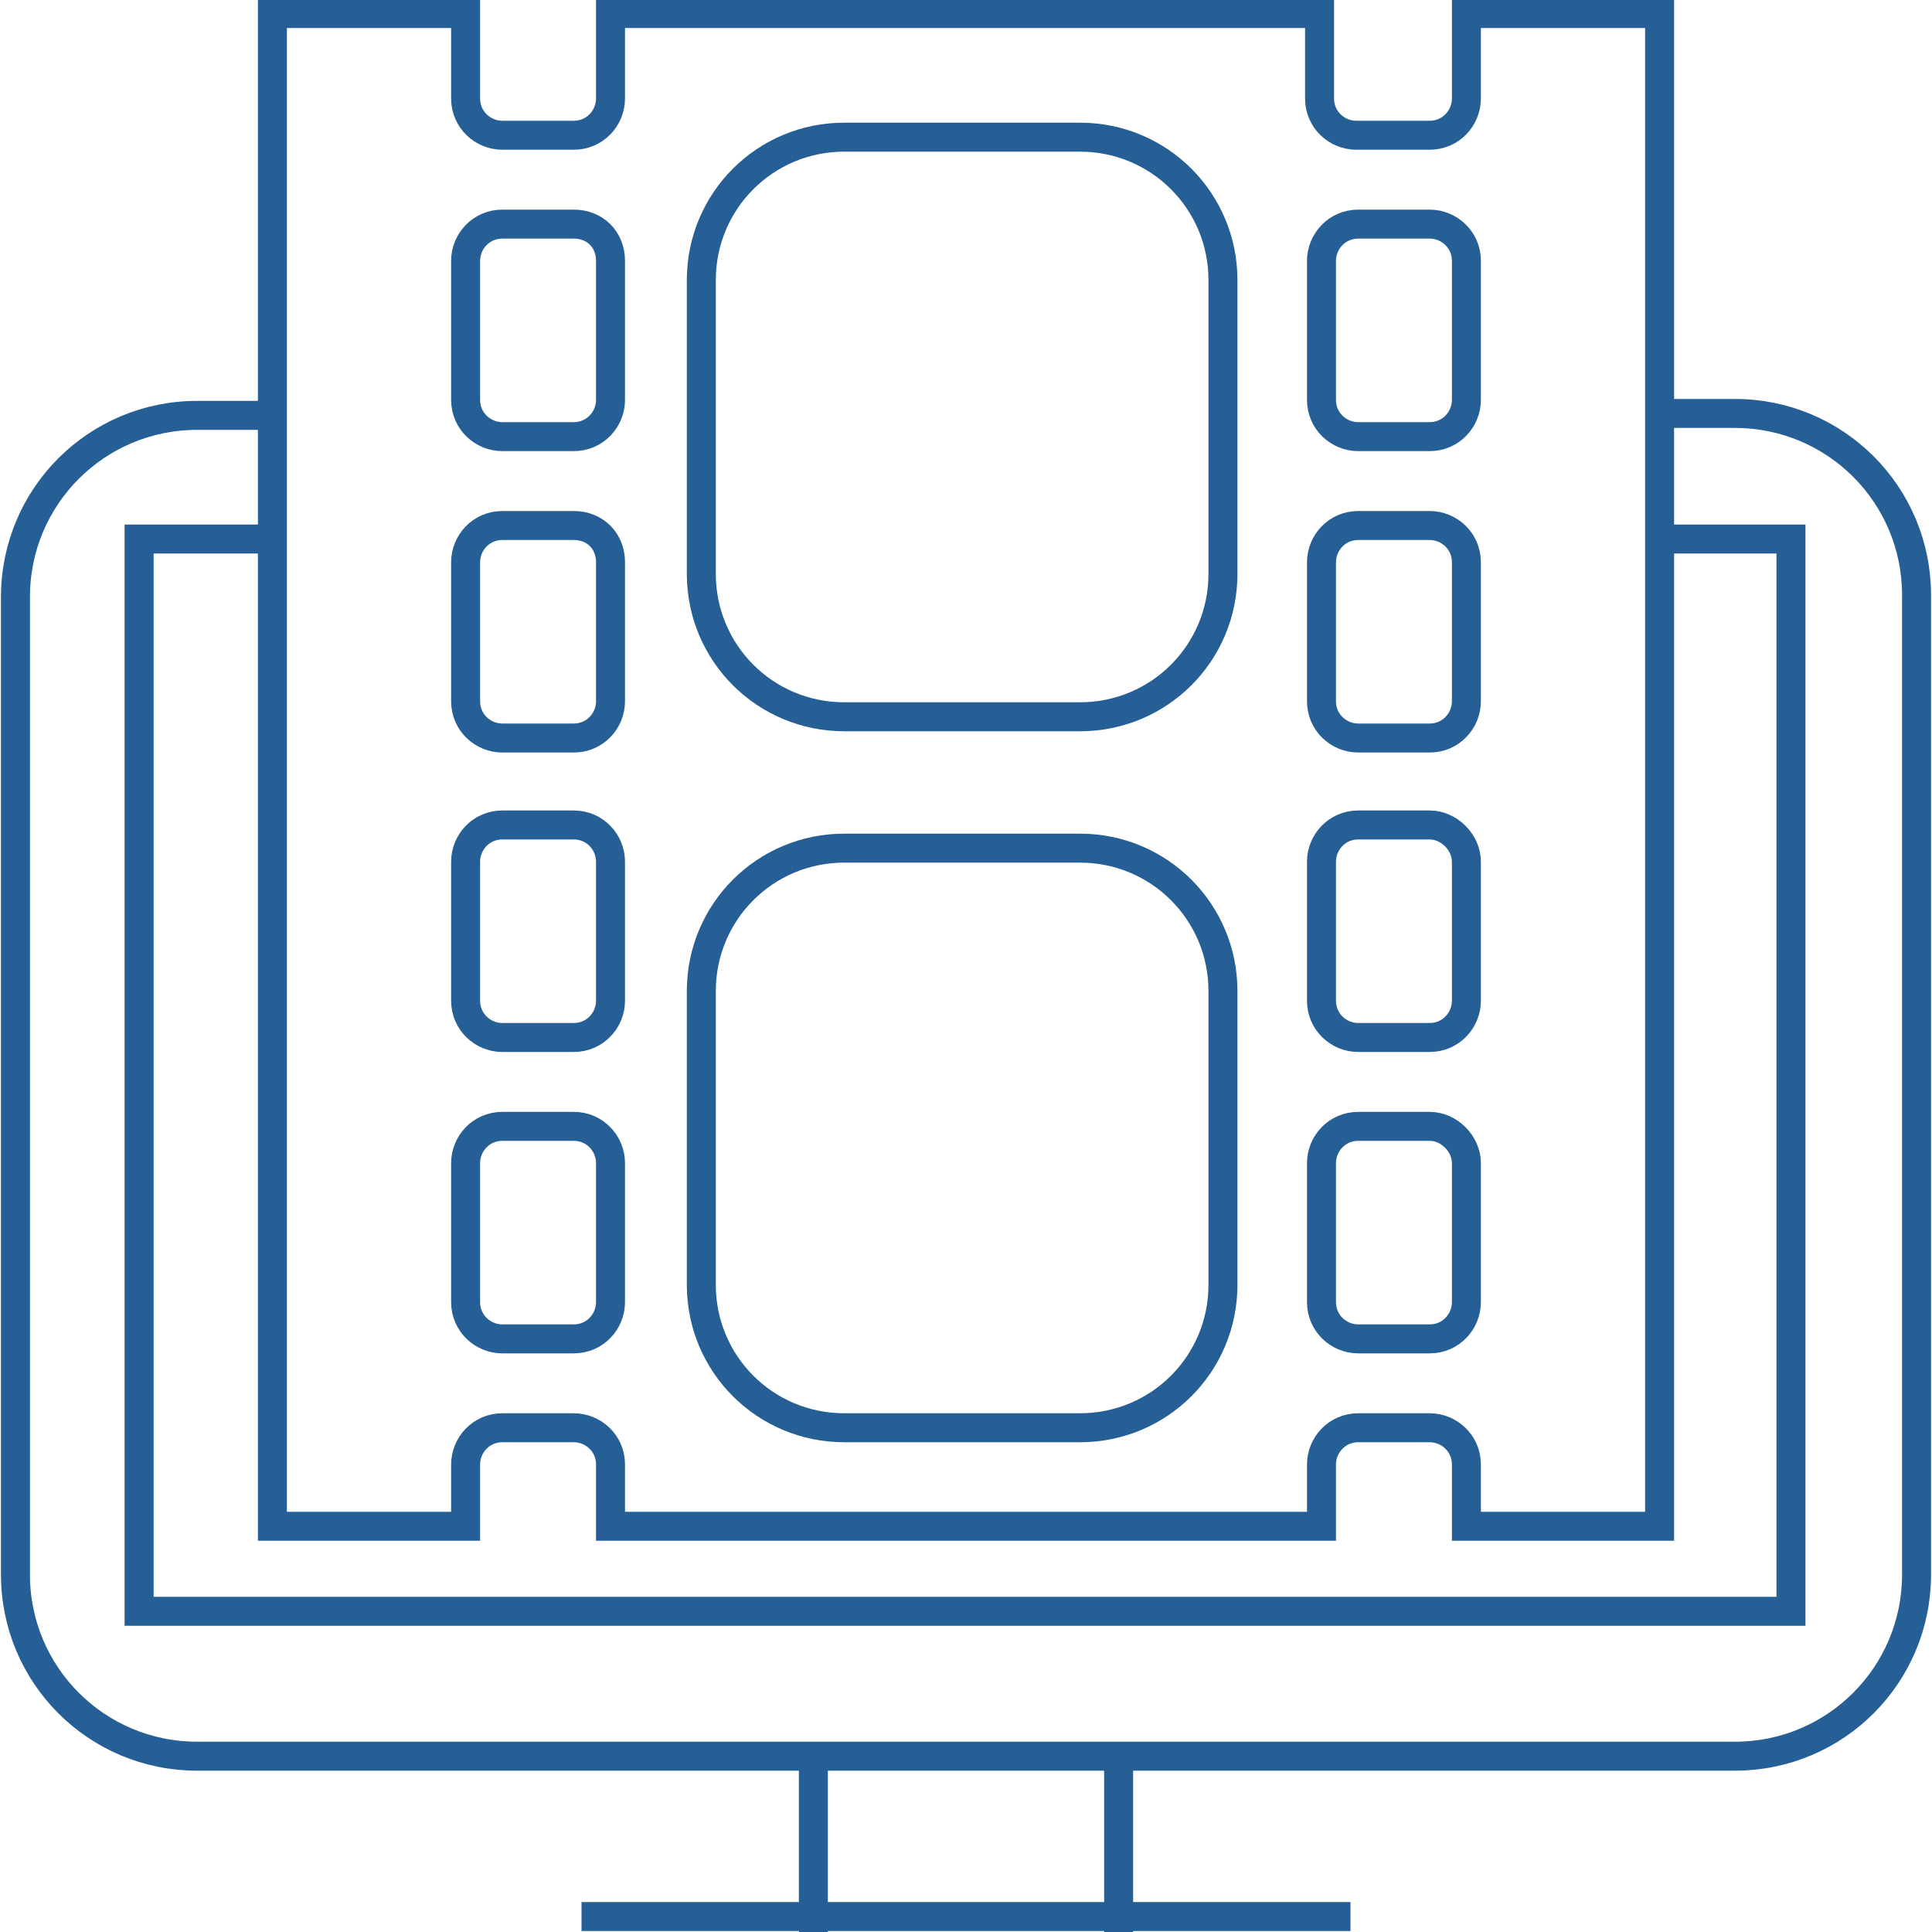
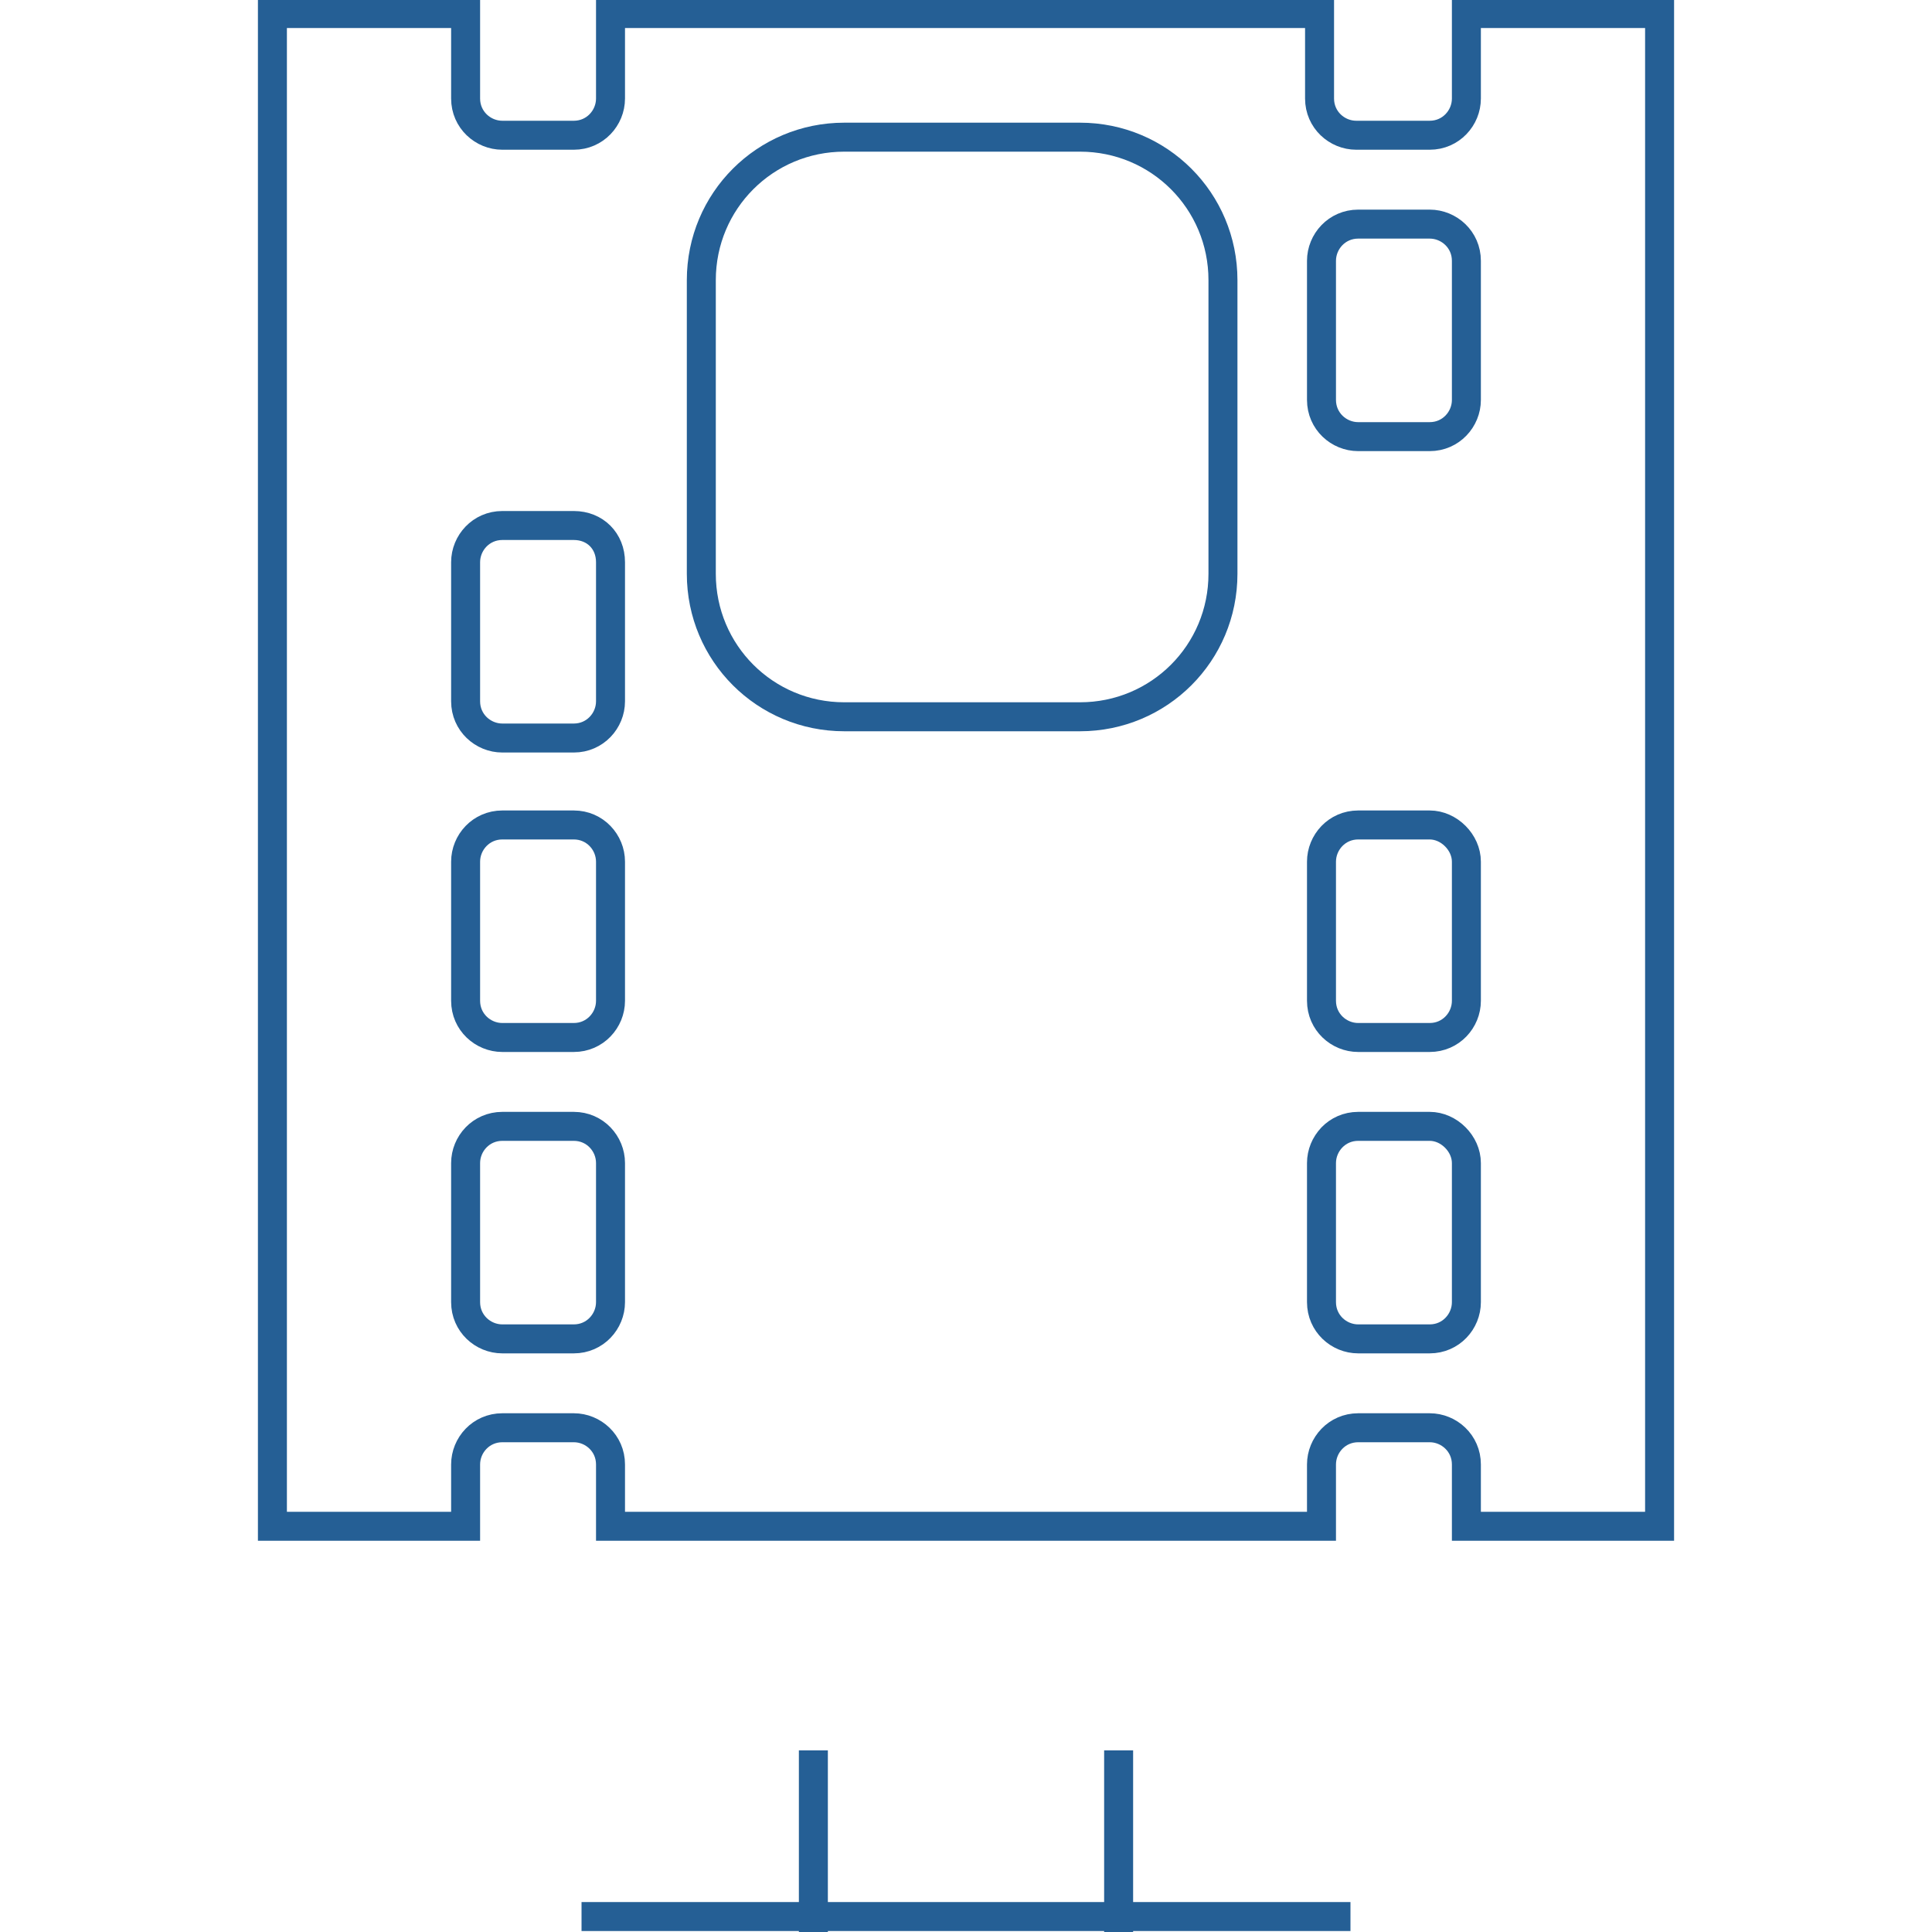
<svg xmlns="http://www.w3.org/2000/svg" id="Layer_1" x="0px" y="0px" viewBox="0 0 100 100" style="enable-background:new 0 0 100 100;" xml:space="preserve">
  <style type="text/css">	.st0{fill:none;stroke:#255F95;stroke-width:1.5;}</style>
-   <path class="st0" d="M85.9,21.4h3.9c5.2,0,9.4,4.2,9.4,9.4v50.7c0,5.2-4.2,9.4-9.4,9.4H10.2c-5.2,0-9.4-4.2-9.4-9.4V30.9 c0-5.2,4.2-9.4,9.4-9.4h3.9" />
-   <polyline class="st0" points="13.9,27.9 7.2,27.9 7.2,83.4 92.7,83.4 92.7,27.9 86.4,27.9 " />
  <path class="st0" d="M55.9,7.1H43.7c-4.1,0-7.4,3.3-7.4,7.4v15.2c0,4.1,3.3,7.4,7.4,7.4h12.2c4.1,0,7.4-3.3,7.4-7.4V14.5 C63.3,10.4,60,7.1,55.9,7.1z" />
-   <path class="st0" d="M55.9,43.9H43.7c-4.1,0-7.4,3.3-7.4,7.4v15.2c0,4.1,3.3,7.4,7.4,7.4h12.2c4.1,0,7.4-3.3,7.4-7.4V51.3 C63.3,47.2,60,43.9,55.9,43.9z" />
  <path class="st0" d="M29.7,58.3H26c-1.1,0-1.9,0.9-1.9,1.9v7.2c0,1.1,0.9,1.9,1.9,1.9h3.7c1.1,0,1.9-0.9,1.9-1.9v-7.2 C31.6,59.2,30.8,58.3,29.7,58.3z" />
  <path class="st0" d="M29.7,42.7H26c-1.1,0-1.9,0.9-1.9,1.9v7.2c0,1.1,0.9,1.9,1.9,1.9h3.7c1.1,0,1.9-0.9,1.9-1.9v-7.2 C31.6,43.6,30.8,42.7,29.7,42.7z" />
  <path class="st0" d="M29.7,27.2H26c-1.1,0-1.9,0.9-1.9,1.9v7.2c0,1.1,0.9,1.9,1.9,1.9h3.7c1.1,0,1.9-0.9,1.9-1.9v-7.2 C31.6,28,30.8,27.2,29.7,27.2z" />
  <path class="st0" d="M74,58.3h-3.7c-1.1,0-1.9,0.9-1.9,1.9v7.2c0,1.1,0.9,1.9,1.9,1.9H74c1.1,0,1.9-0.9,1.9-1.9v-7.2 C75.9,59.2,75,58.3,74,58.3z" />
  <path class="st0" d="M74,42.7h-3.7c-1.1,0-1.9,0.9-1.9,1.9v7.2c0,1.1,0.9,1.9,1.9,1.9H74c1.1,0,1.9-0.9,1.9-1.9v-7.2 C75.9,43.6,75,42.7,74,42.7z" />
-   <path class="st0" d="M74,27.2h-3.7c-1.1,0-1.9,0.9-1.9,1.9v7.2c0,1.1,0.9,1.9,1.9,1.9H74c1.1,0,1.9-0.9,1.9-1.9v-7.2 C75.9,28,75,27.2,74,27.2z" />
-   <path class="st0" d="M29.7,11.6H26c-1.1,0-1.9,0.9-1.9,1.9v7.2c0,1.1,0.9,1.9,1.9,1.9h3.7c1.1,0,1.9-0.9,1.9-1.9v-7.2 C31.6,12.4,30.8,11.6,29.7,11.6z" />
  <path class="st0" d="M74,11.6h-3.7c-1.1,0-1.9,0.9-1.9,1.9v7.2c0,1.1,0.9,1.9,1.9,1.9H74c1.1,0,1.9-0.9,1.9-1.9v-7.2 C75.9,12.4,75,11.6,74,11.6z" />
  <g>
    <line class="st0" x1="42.1" y1="90.6" x2="42.1" y2="100" />
    <line class="st0" x1="57.9" y1="90.6" x2="57.9" y2="100" />
  </g>
  <line class="st0" x1="30.1" y1="99.2" x2="69.9" y2="99.2" />
  <path class="st0" d="M85.9,0.7V79h-10v-3.2c0-1.1-0.9-1.9-1.9-1.9h-3.7c-1.1,0-1.9,0.9-1.9,1.9V79H31.6v-3.2c0-1.1-0.9-1.9-1.9-1.9 H26c-1.1,0-1.9,0.9-1.9,1.9V79h-10V0.7h10v4.4c0,1.1,0.9,1.9,1.9,1.9h3.7c1.1,0,1.9-0.9,1.9-1.9V0.7h36.7v4.4c0,1.1,0.9,1.9,1.9,1.9 H74c1.1,0,1.9-0.9,1.9-1.9V0.7H85.9z" />
</svg>